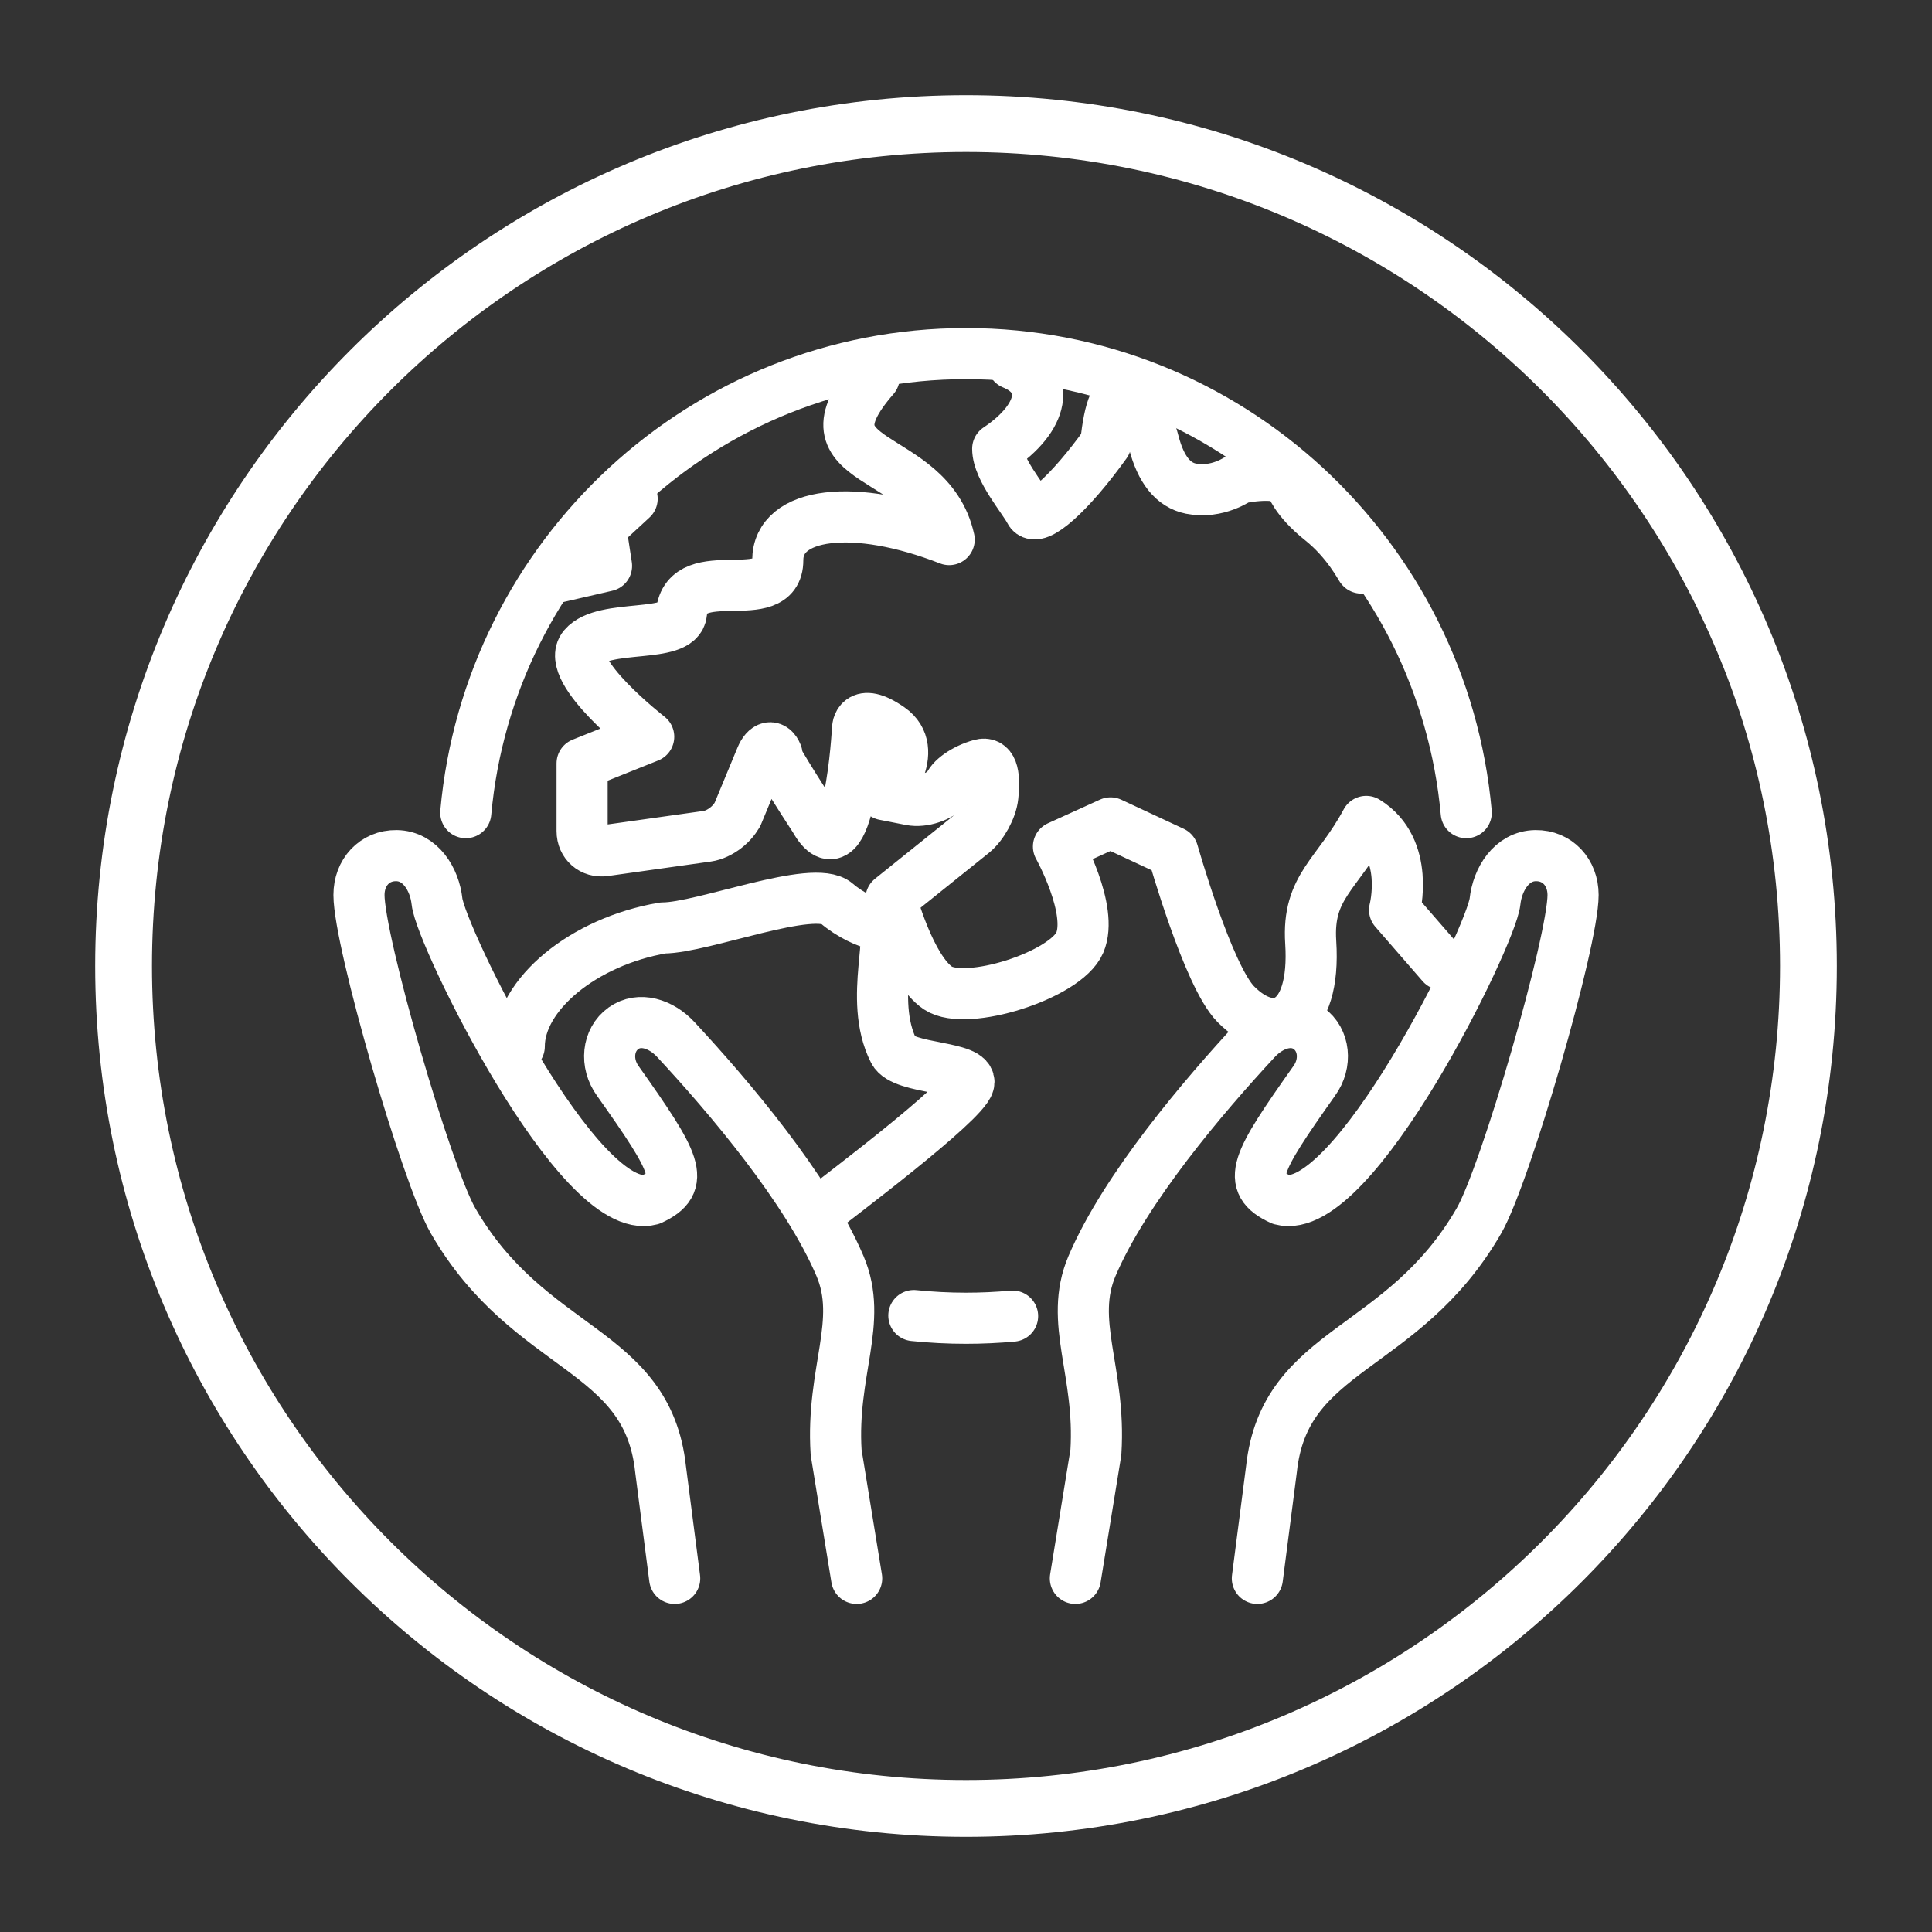
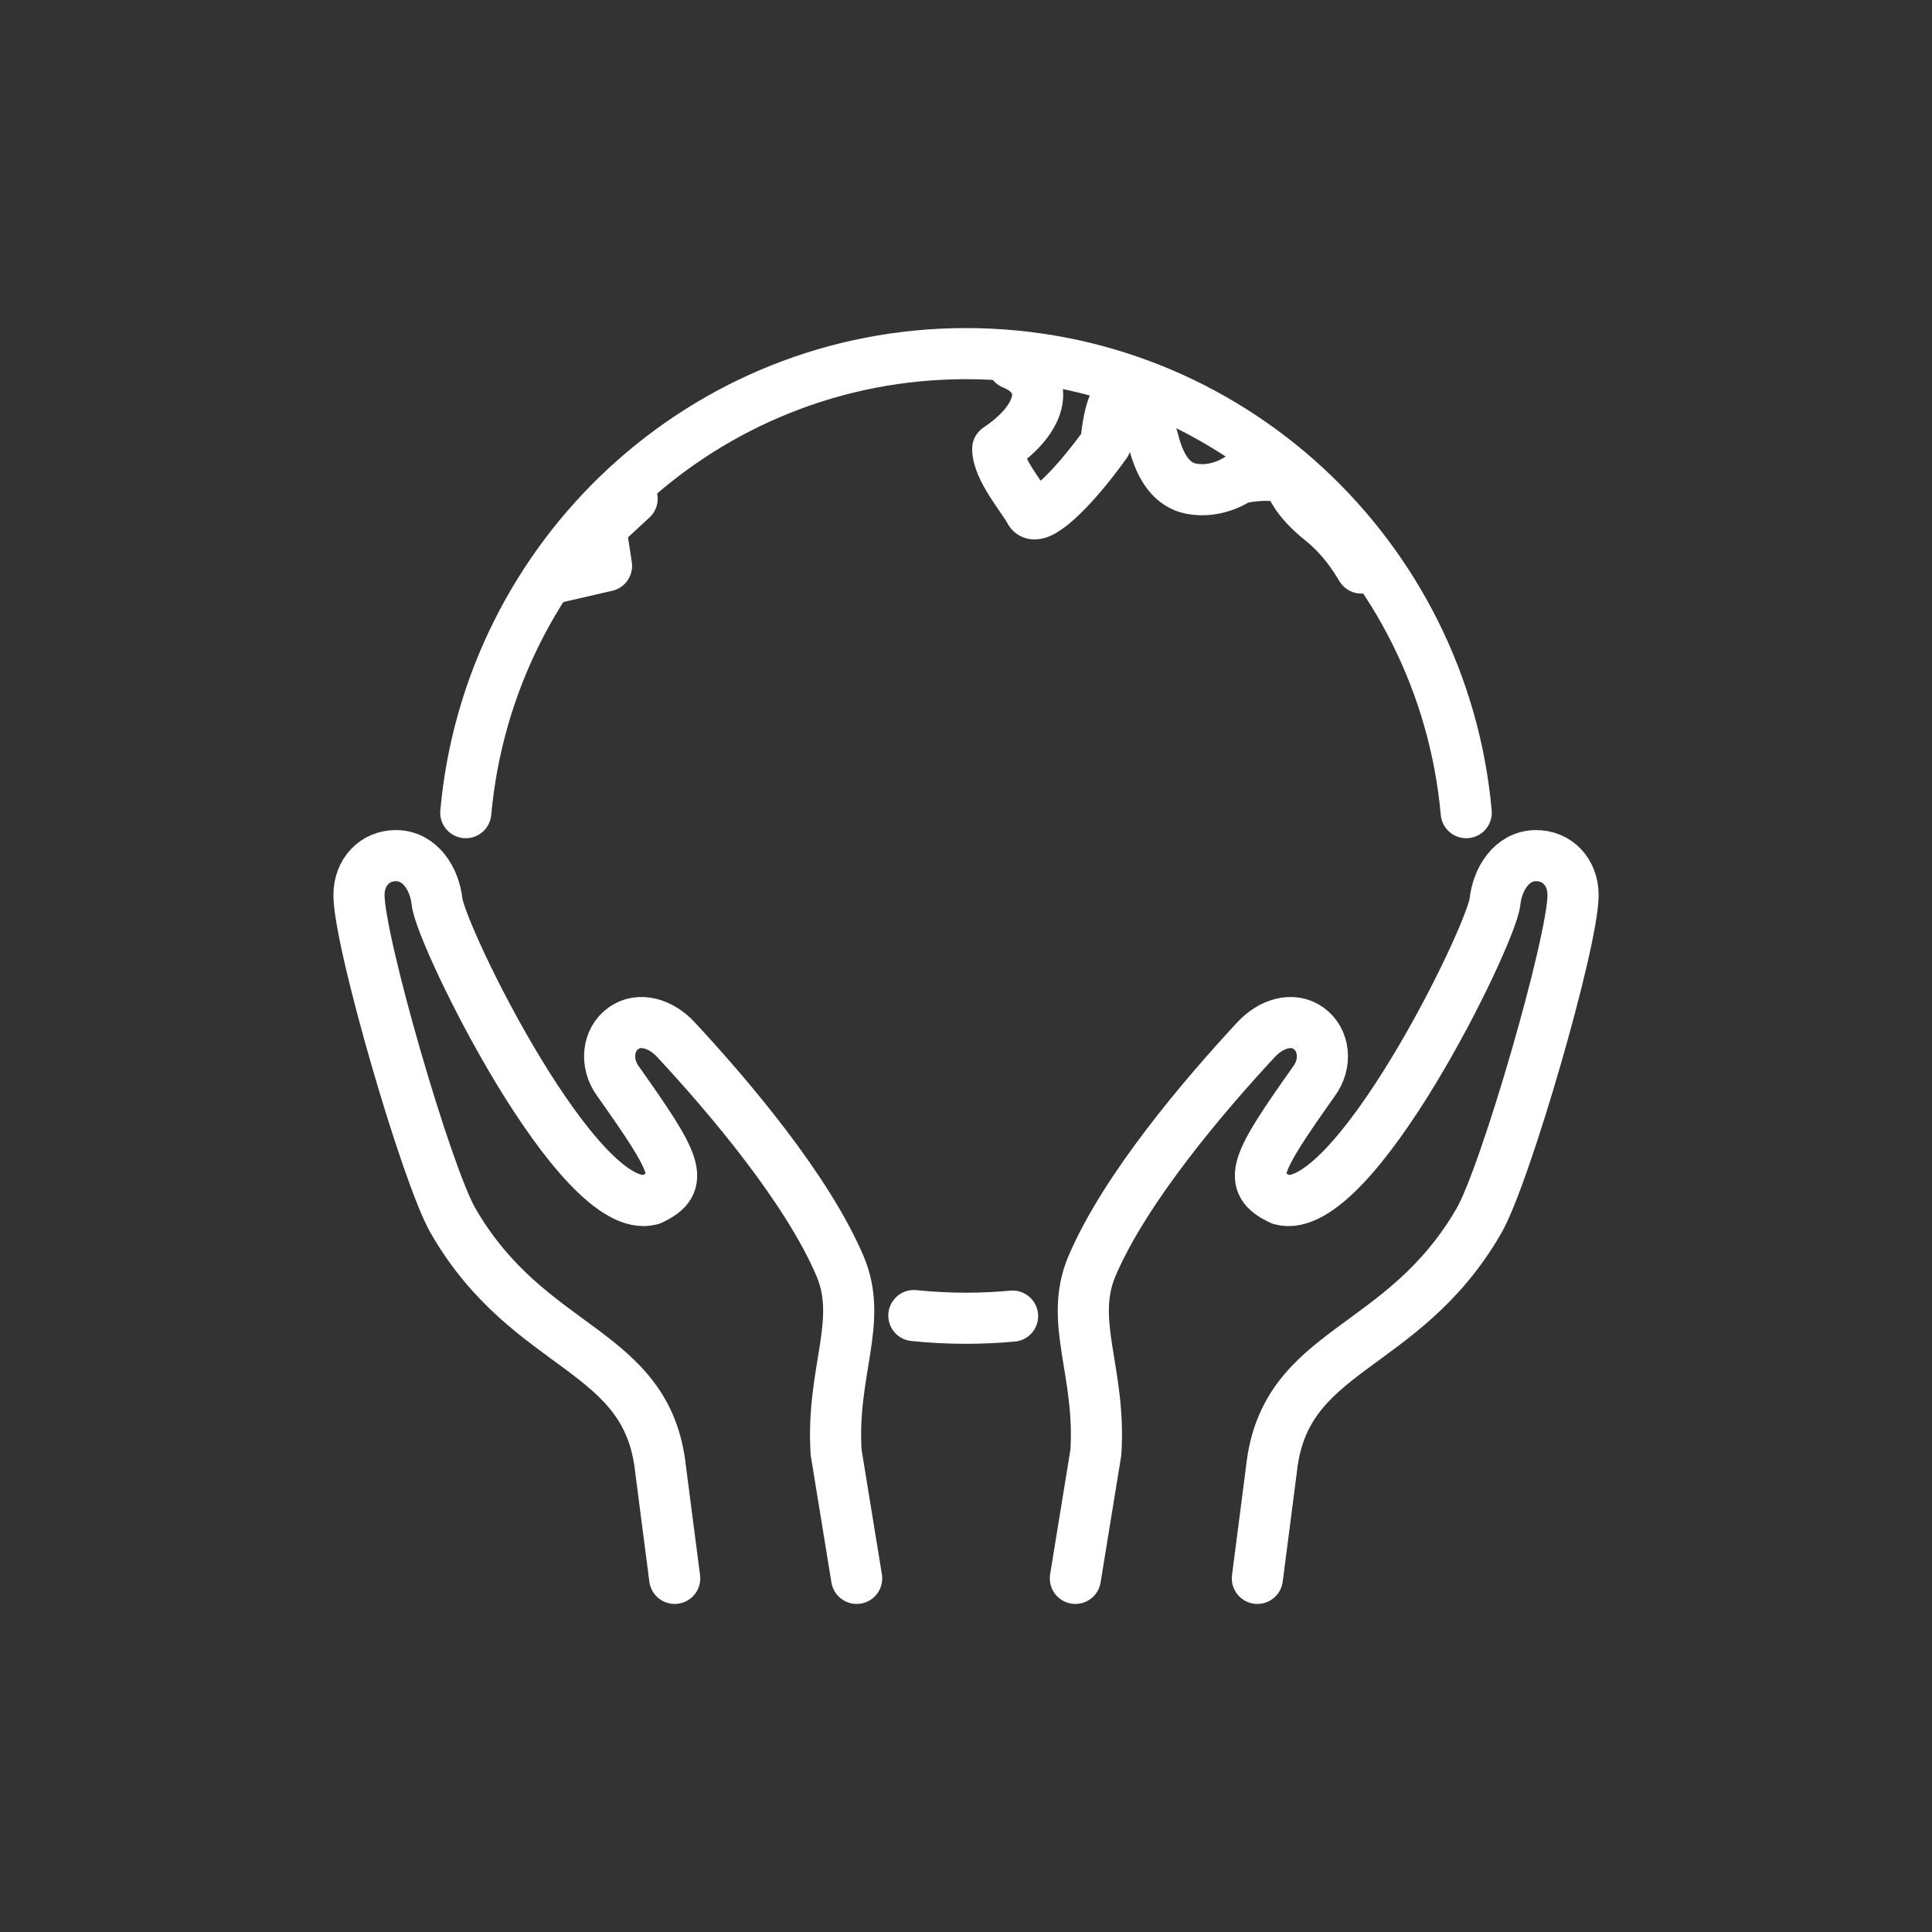
<svg xmlns="http://www.w3.org/2000/svg" viewBox="0 0 85.039 85.039">
  <rect x="0" y="0" width="85.039" height="85.039" fill="#333333" stroke="none" />
  <defs>
    <style>.k{stroke-width:2.5px;}.k,.l{fill:none;stroke:#fff;}.l{stroke-linecap:round;stroke-linejoin:round;stroke-width:2.25px;}</style>
  </defs>
  <g id="a" />
  <g id="b" />
  <g id="c" />
  <g id="d" />
  <g id="e" />
  <g id="f" />
  <g id="g">
    <g>
-       <path class="k" d="M42.52,79.599c20.479,0,37.08-16.601,37.08-37.08S62.999,5.44,42.52,5.44,5.44,22.041,5.44,42.519s16.601,37.08,37.08,37.08Z" />
      <path class="l" d="M59.923,25.003c-.009,.029-.592-1.157-1.764-2.093-1.171-.935-1.347-1.62-1.347-1.62-.097-.378-1.119-.483-2.283-.234,0,0-.937,.685-2.109,.451q-1.171-.234-1.639-2.047c-.259-1.001-.783-1.925-1.172-2.065q-.702-.253-.937,2.124c-1.568,2.189-3.063,3.523-3.339,2.98s-1.418-1.845-1.418-2.746c2.057-1.374,2.352-3.05,.658-3.742" />
      <polyline class="l" points="24.277 25.465 26.697 24.907 26.441 23.229 27.824 21.952" />
      <path class="l" d="M37.707,69.474l-.904-5.547c-.227-3.565,1.215-5.756,.168-8.208-1.459-3.415-4.897-7.457-7.221-9.96-.656-.707-1.604-1.002-2.308-.499-.704,.505-.813,1.545-.244,2.324,2.56,3.619,3.036,4.484,1.453,5.217-3.161,.861-9.253-11.605-9.415-13.116-.107-.99-.737-2.009-1.784-2.023-.963-.014-1.651,.737-1.651,1.731-.001,2.055,2.974,12.319,4.142,14.342,3.367,5.832,8.554,5.537,9.133,10.938l.621,4.801m17.636,0l.903-5.547c.228-3.565-1.214-5.756-.168-8.208,1.459-3.415,4.898-7.457,7.221-9.96,.658-.707,1.603-1.002,2.308-.499,.705,.505,.815,1.545,.245,2.324-2.56,3.619-3.036,4.484-1.452,5.217,3.159,.861,9.251-11.605,9.414-13.116,.107-.99,.736-2.009,1.784-2.023,.962-.014,1.651,.737,1.652,1.731,.001,2.055-2.976,12.319-4.143,14.342-3.367,5.832-8.555,5.537-9.133,10.938l-.62,4.801M20.502,35.77c1.021-11.327,10.491-20.205,22.018-20.205s20.996,8.878,22.018,20.205" />
-       <path class="l" d="M36.326,53.142c.461-.38,6.098-4.602,6.314-5.447,.201-.78-2.882-.612-3.298-1.429-1.179-2.319,.23-5.496-.641-5.562-.481-.037-1.321-.458-1.878-.941-1.007-.875-5.894,1.082-7.642,1.082-3.493,.595-6.325,2.929-6.325,5.214" />
-       <path class="l" d="M38.478,16.607c-3.537,4.06,2.403,3.079,3.301,7.143-4.167-1.629-7.545-1.222-7.545,.909,0,2.174-4.008,0-4.24,2.326-.115,1.152-3.416,.434-4.303,1.482-.888,1.047,2.862,3.962,2.862,3.962l-2.931,1.173v2.981c0,.552,.443,.938,.99,.861l4.52-.636c.546-.077,1.161-.553,1.372-1.064,0,0-.382,.924,.995-2.402,.211-.51,.524-.573,.7-.139-.425-.488,.318,.785,1.659,2.842,1.532,2.724,1.886-3.966,1.886-3.966,0,0,.004-1.004,1.415-.028,1.412,.976-.236,2.928-.236,2.928l1.166,.229c.542,.106,1.281-.141,1.65-.552,.087-.359,.726-.807,1.428-.999q.701-.193,.533,1.394c-.058,.549-.455,1.274-.886,1.62l-3.596,2.887s.831,3.11,2.071,3.934c1.24,.824,5.623-.561,6.239-2,.617-1.439-.938-4.229-.938-4.229l2.292-1.042,2.744,1.279s1.544,5.455,2.766,6.697c1.651,1.676,3.537,.948,3.301-2.723-.158-2.467,1.179-2.961,2.443-5.318,1.954,1.207,1.248,3.897,1.248,3.897l2.084,2.398" />
      <path class="l" d="M40.224,57.906c.754,.078,1.52,.118,2.295,.118,.692,0,1.376-.032,2.051-.094" />
    </g>
  </g>
  <g id="h" />
  <g id="i" />
  <g id="j" />
</svg>